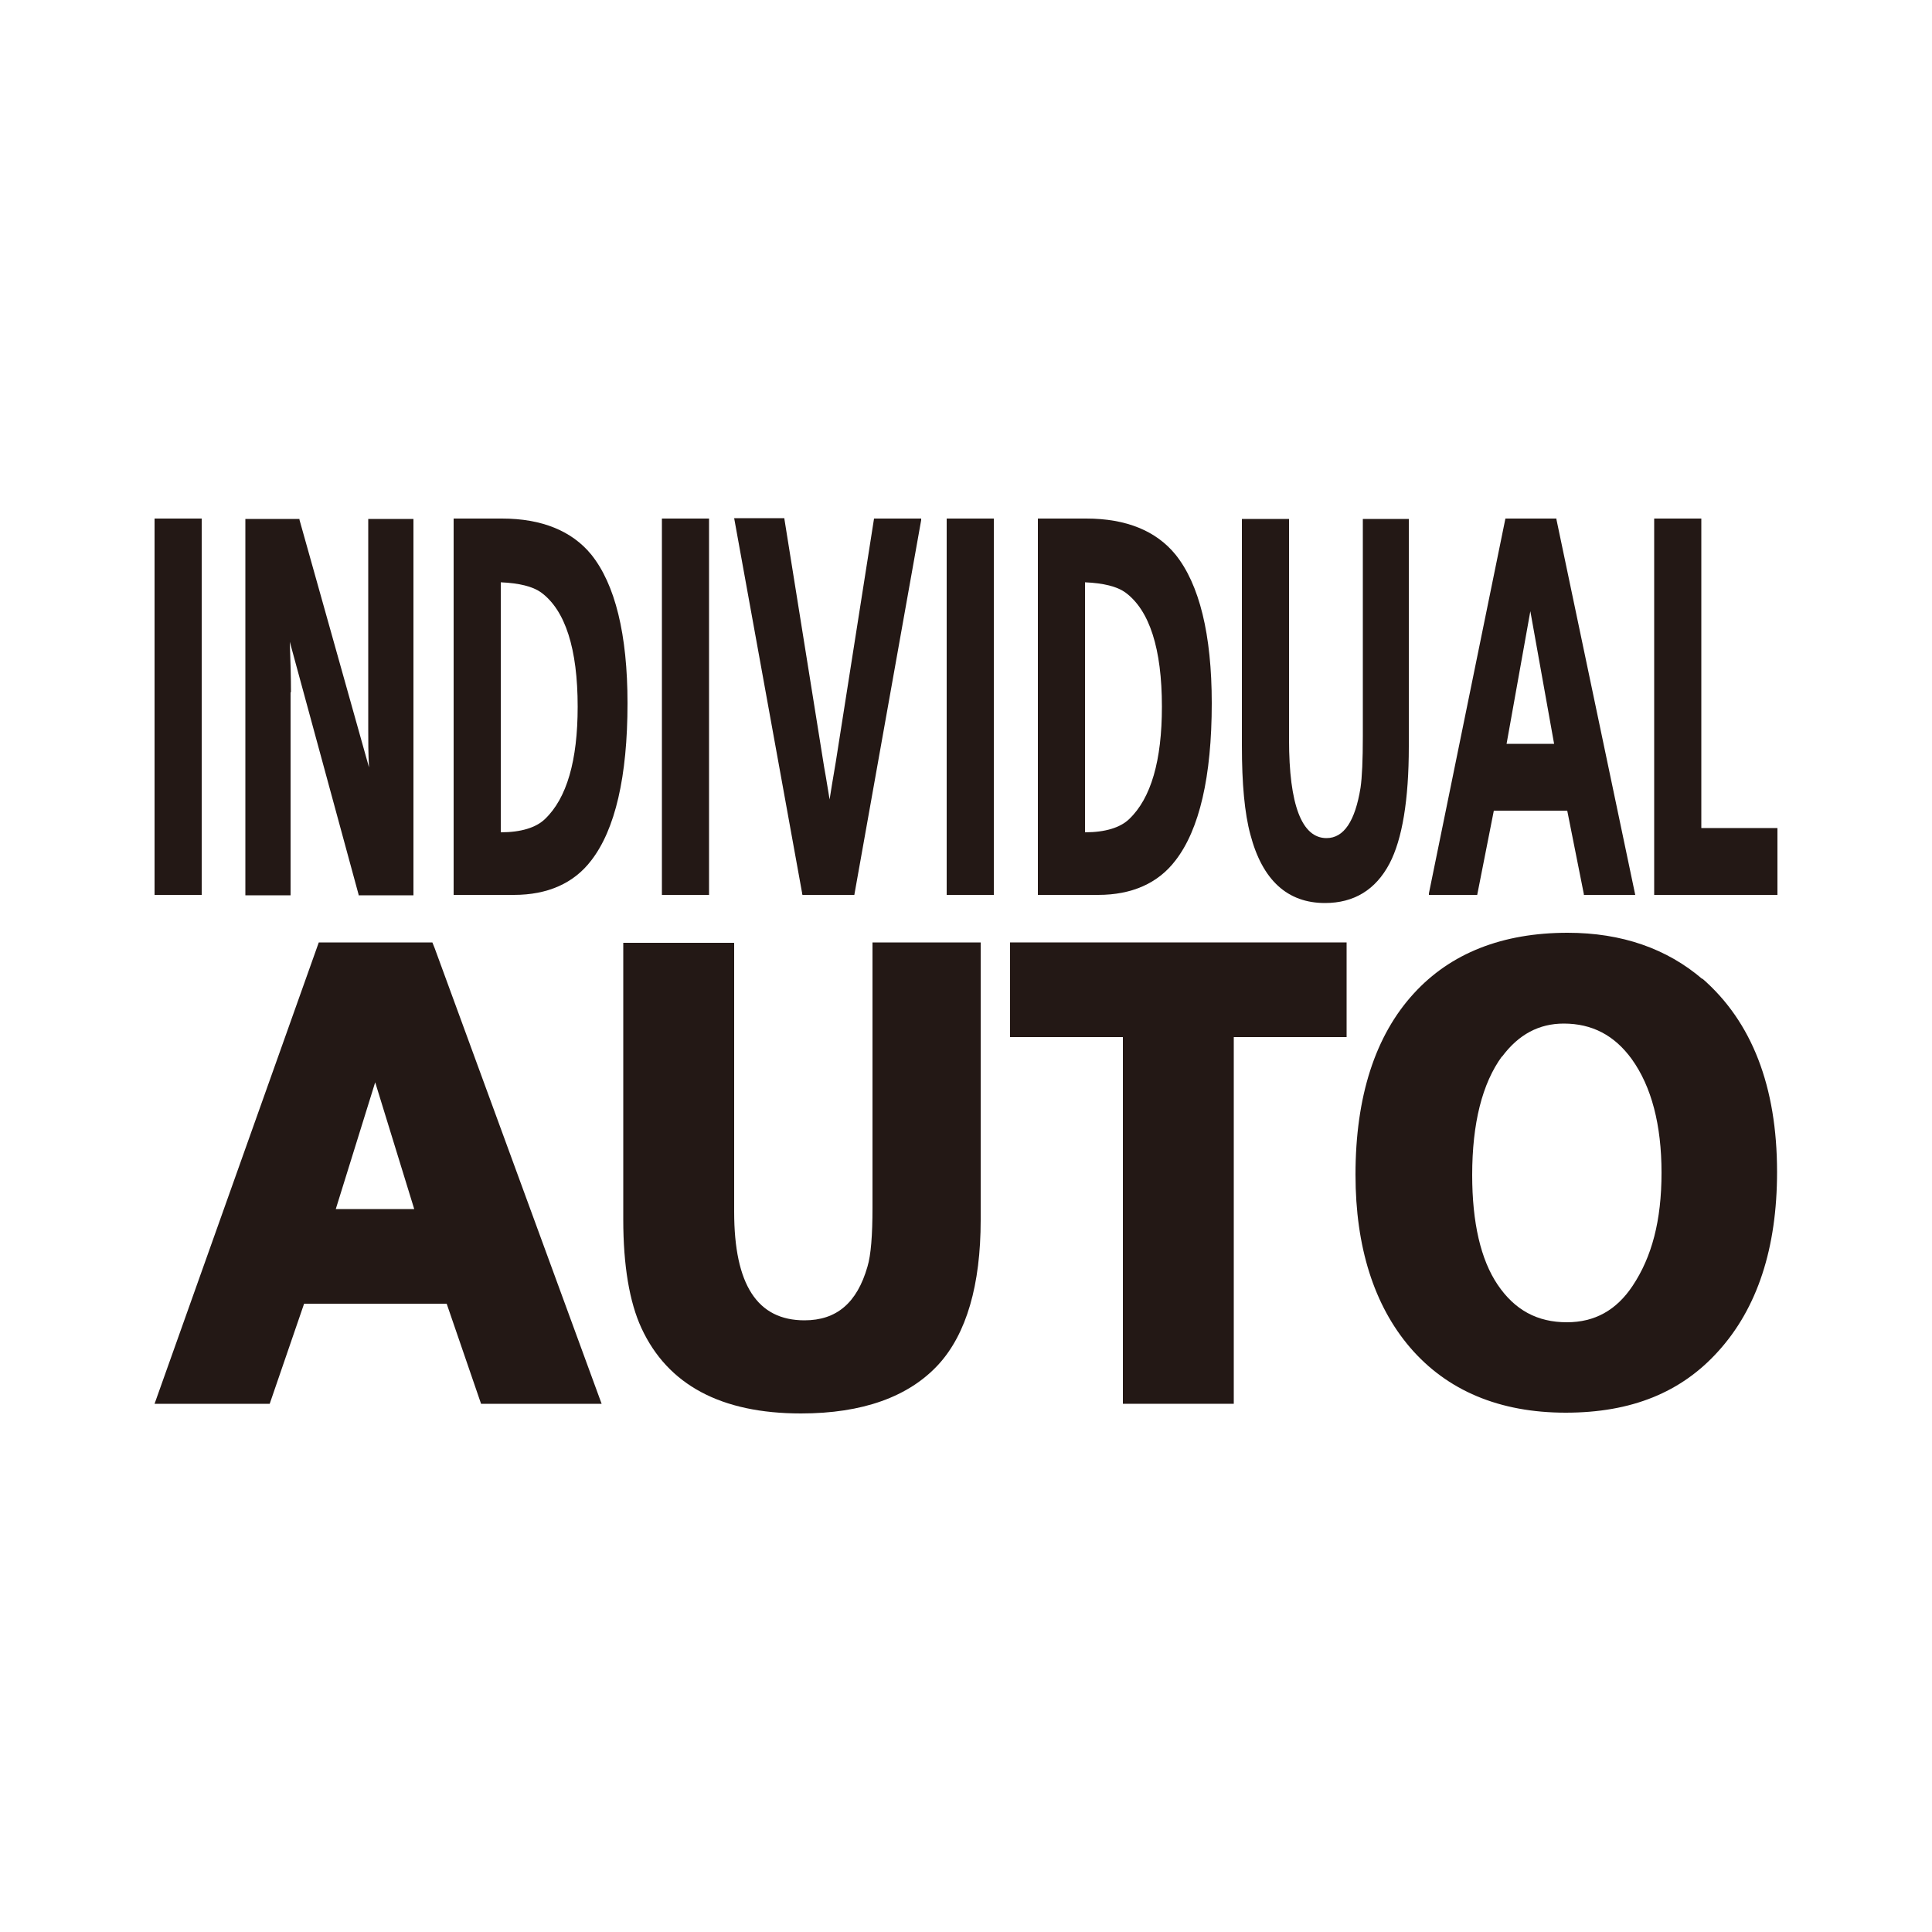
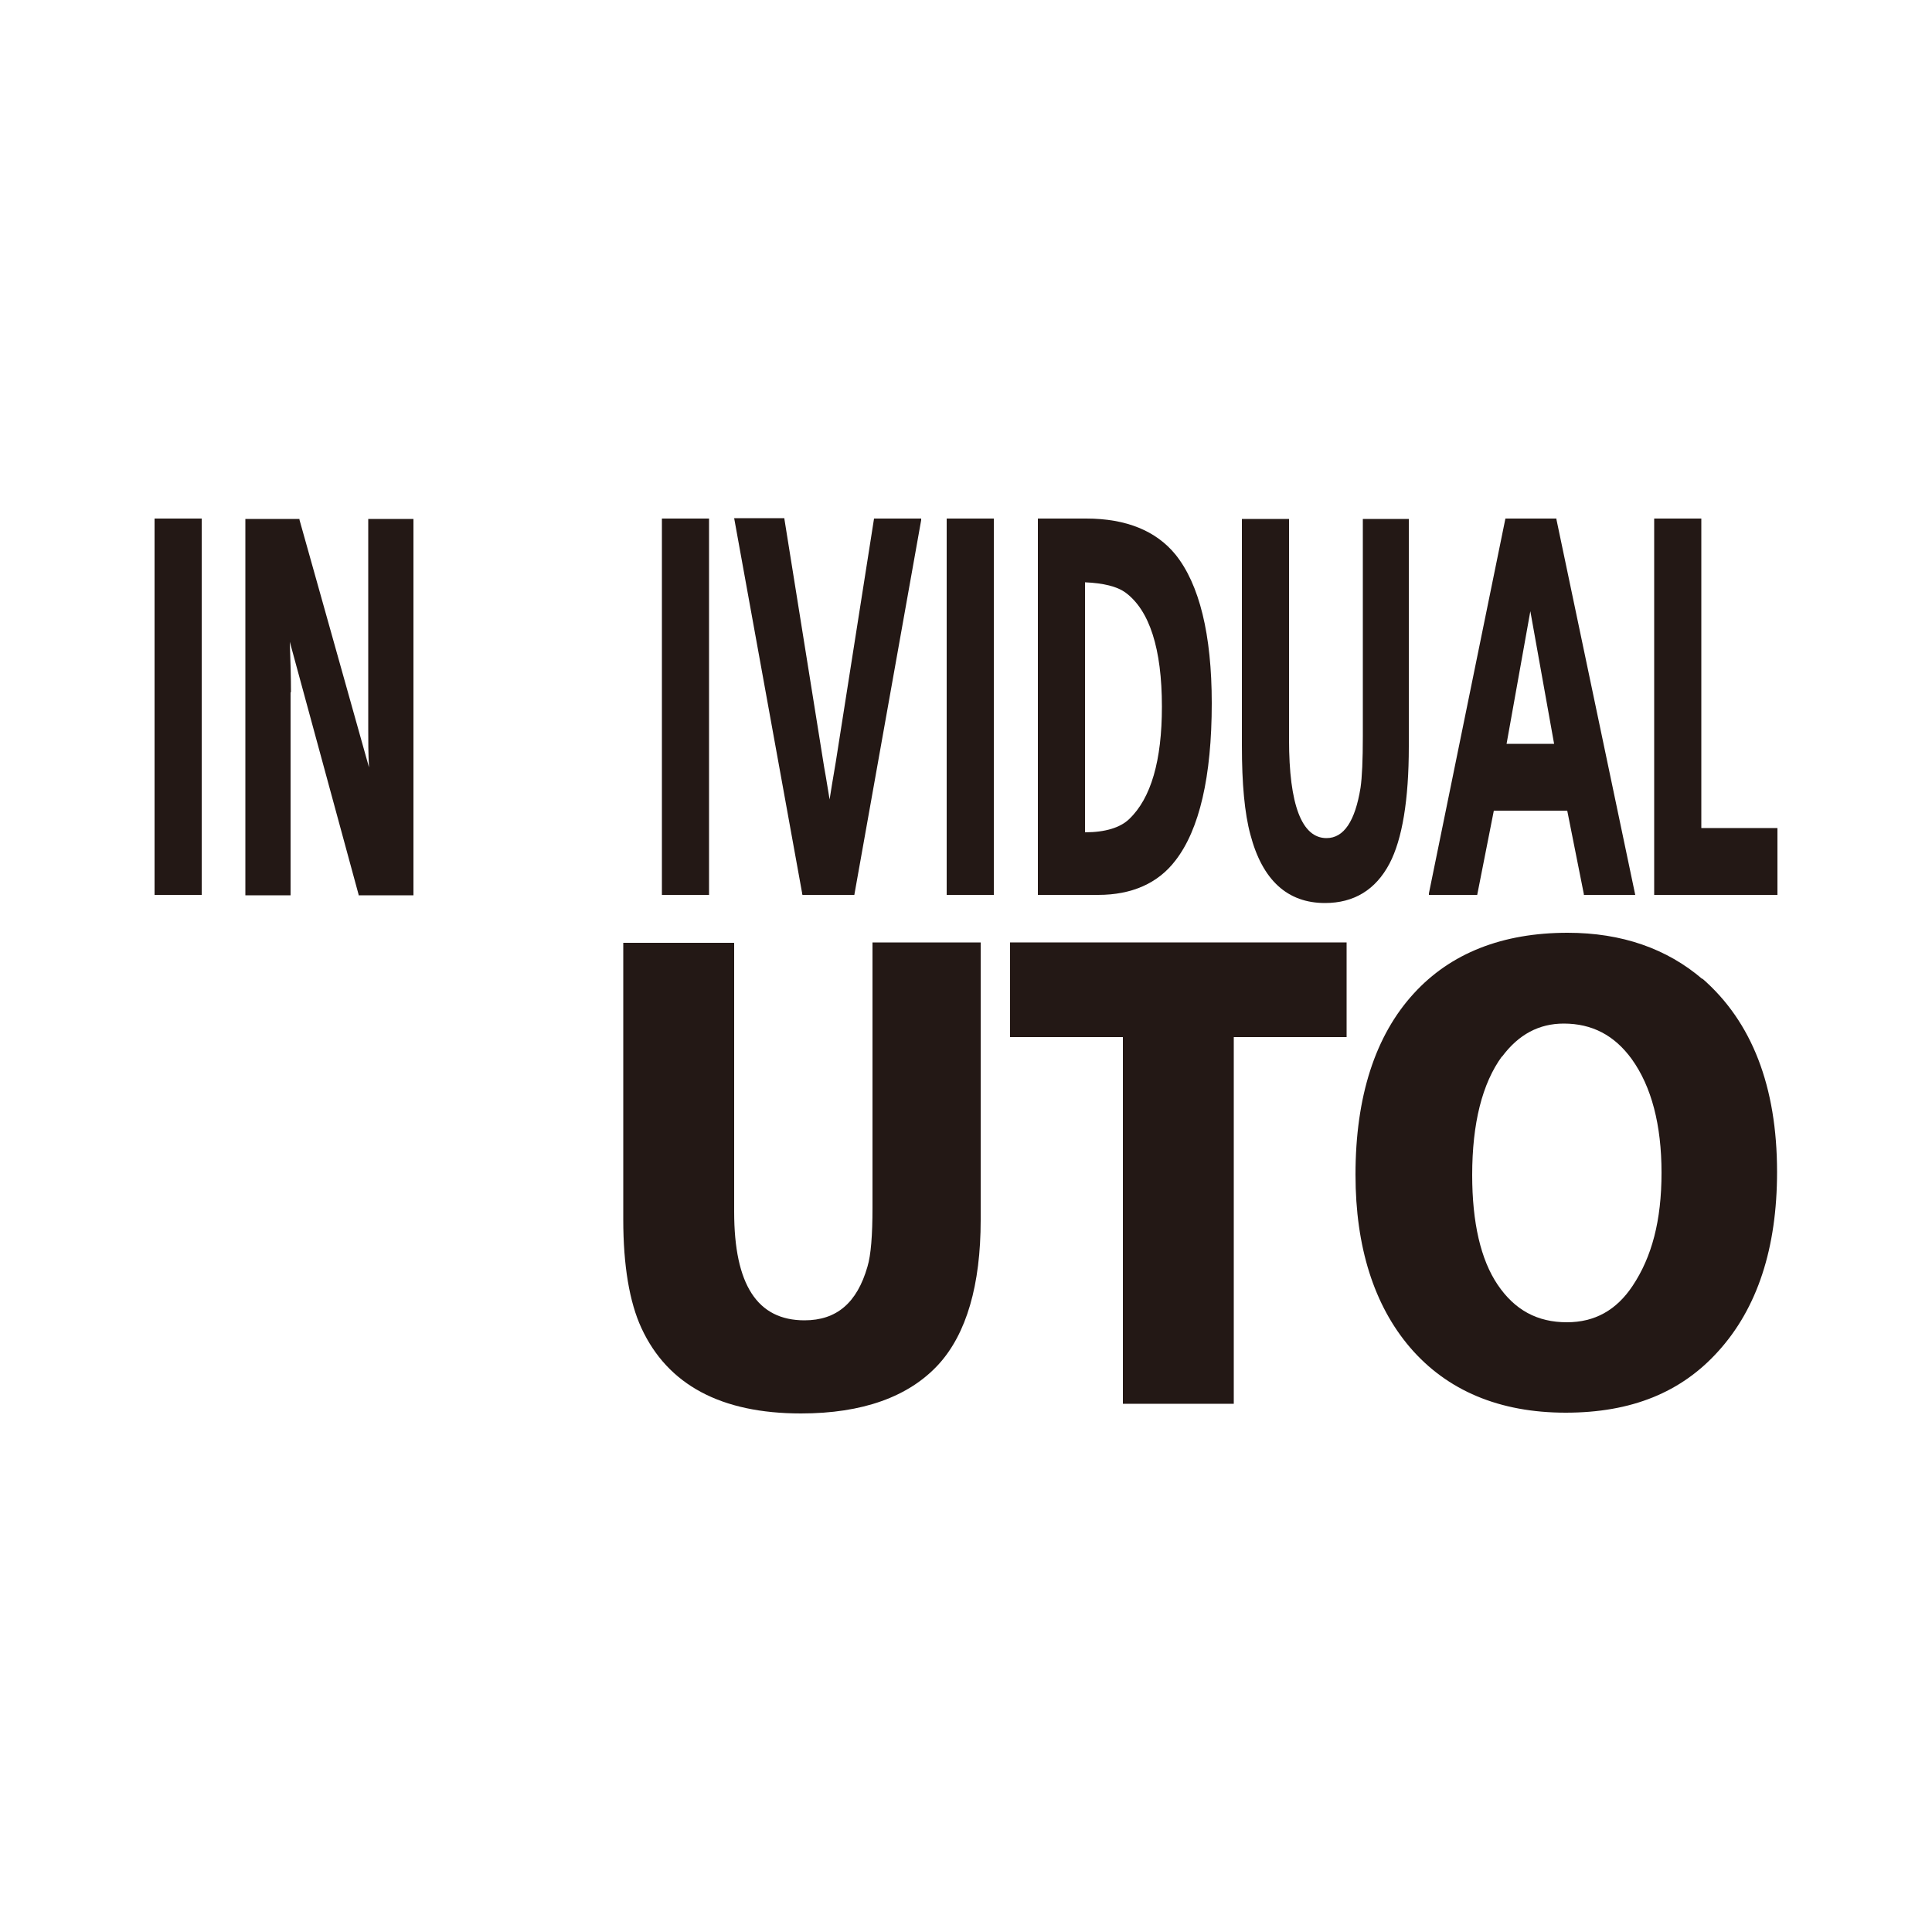
<svg xmlns="http://www.w3.org/2000/svg" id="_レイヤー_1" data-name="レイヤー 1" viewBox="0 0 50 50">
  <defs>
    <style>
      .cls-1 {
        fill: #231815;
      }
    </style>
  </defs>
-   <path class="cls-1" d="M11.2,24.39h-2.95l-4.25,11.94h2.98l.89-2.59h3.69l.89,2.59h3.12l-4.32-11.79-.06-.15ZM10.72,31.29h-2.03l1.02-3.28,1.01,3.28Z" />
  <path class="cls-1" d="M22.58,31.25c0,.72-.04,1.23-.13,1.53-.27.94-.8,1.39-1.63,1.39-1.22,0-1.82-.92-1.82-2.81v-6.96h-2.87v7.16c0,1.19.16,2.14.47,2.81.68,1.47,2.06,2.21,4.13,2.21,1.59,0,2.79-.43,3.56-1.27.72-.79,1.09-2.05,1.09-3.74v-7.18h-2.8v6.86Z" />
  <polygon class="cls-1" points="26.14 26.84 29.06 26.84 29.06 36.33 31.93 36.33 31.93 26.84 34.85 26.84 34.85 24.39 26.14 24.39 26.14 26.84" />
  <path class="cls-1" d="M44.06,25.34c-.92-.79-2.09-1.2-3.49-1.2-1.69,0-3.03.53-3.98,1.57-1,1.09-1.51,2.67-1.51,4.69,0,1.87.48,3.38,1.41,4.47.96,1.12,2.32,1.69,4.03,1.69s2.99-.53,3.94-1.58c1.02-1.12,1.53-2.68,1.53-4.65,0-2.21-.65-3.89-1.94-5.01ZM38.87,27.35c.43-.58.96-.86,1.6-.86.73,0,1.31.3,1.76.92.51.71.77,1.7.77,2.94s-.25,2.18-.75,2.93c-.42.63-.98.94-1.7.94-.77,0-1.35-.32-1.79-.97-.44-.65-.66-1.61-.66-2.84,0-1.34.26-2.37.77-3.07Z" />
  <g>
    <rect class="cls-1" x="4" y="13.42" width="1.22" height="9.74" />
    <path class="cls-1" d="M7.53,17.91c0-.36-.01-.79-.03-1.3l1.78,6.54v.02h1.42v-9.74h-1.17v5.42c0,.32,0,.66.02,1.01l-1.8-6.41v-.02h-1.4v9.74h1.17v-5.25Z" />
-     <path class="cls-1" d="M15.3,22.27c.62-.8.94-2.17.94-4.07,0-1.78-.32-3.08-.94-3.85-.5-.61-1.28-.93-2.31-.93h-1.25v9.74h1.56c.87,0,1.55-.3,2-.89ZM12.96,15.07c.48.02.83.11,1.04.26.63.46.95,1.46.95,2.96,0,1.39-.28,2.37-.85,2.91-.23.22-.62.34-1.14.34v-6.46Z" />
    <rect class="cls-1" x="17.13" y="13.42" width="1.22" height="9.74" />
    <path class="cls-1" d="M20.77,23.16h1.34l1.73-9.7v-.04s-1.22,0-1.22,0l-.99,6.3c-.08.46-.13.78-.16.97-.03-.16-.07-.45-.14-.83l-1.03-6.43v-.02h-1.3l1.76,9.71v.02Z" />
    <rect class="cls-1" x="24.5" y="13.42" width="1.22" height="9.74" />
    <path class="cls-1" d="M30.42,22.27c.62-.8.94-2.17.94-4.07,0-1.78-.32-3.08-.94-3.85-.5-.61-1.27-.93-2.31-.93h-1.25v9.74h1.56c.87,0,1.55-.3,2-.89ZM28.08,15.07c.48.02.83.11,1.04.26.63.46.95,1.46.95,2.96,0,1.39-.28,2.37-.85,2.91-.23.22-.62.34-1.14.34v-6.46Z" />
    <path class="cls-1" d="M34.29,23.37c.75,0,1.31-.34,1.67-1.02.33-.63.5-1.65.5-3.03v-5.89h-1.19v5.62c0,.62-.02,1.07-.06,1.34-.14.86-.43,1.3-.88,1.3-.64,0-.97-.86-.97-2.55v-5.71h-1.22v5.87c0,.98.07,1.75.22,2.3.31,1.18.96,1.77,1.93,1.77Z" />
    <path class="cls-1" d="M38.65,20.98h1.91l.43,2.16v.02h1.33l-2.04-9.72v-.02h-1.32l-1.98,9.7v.04s1.25,0,1.25,0l.43-2.18ZM39.6,15.79l.62,3.46h-1.23l.62-3.46Z" />
    <polygon class="cls-1" points="46 21.43 44.03 21.43 44.03 13.42 42.81 13.42 42.81 23.16 46 23.16 46 21.43" />
  </g>
</svg>